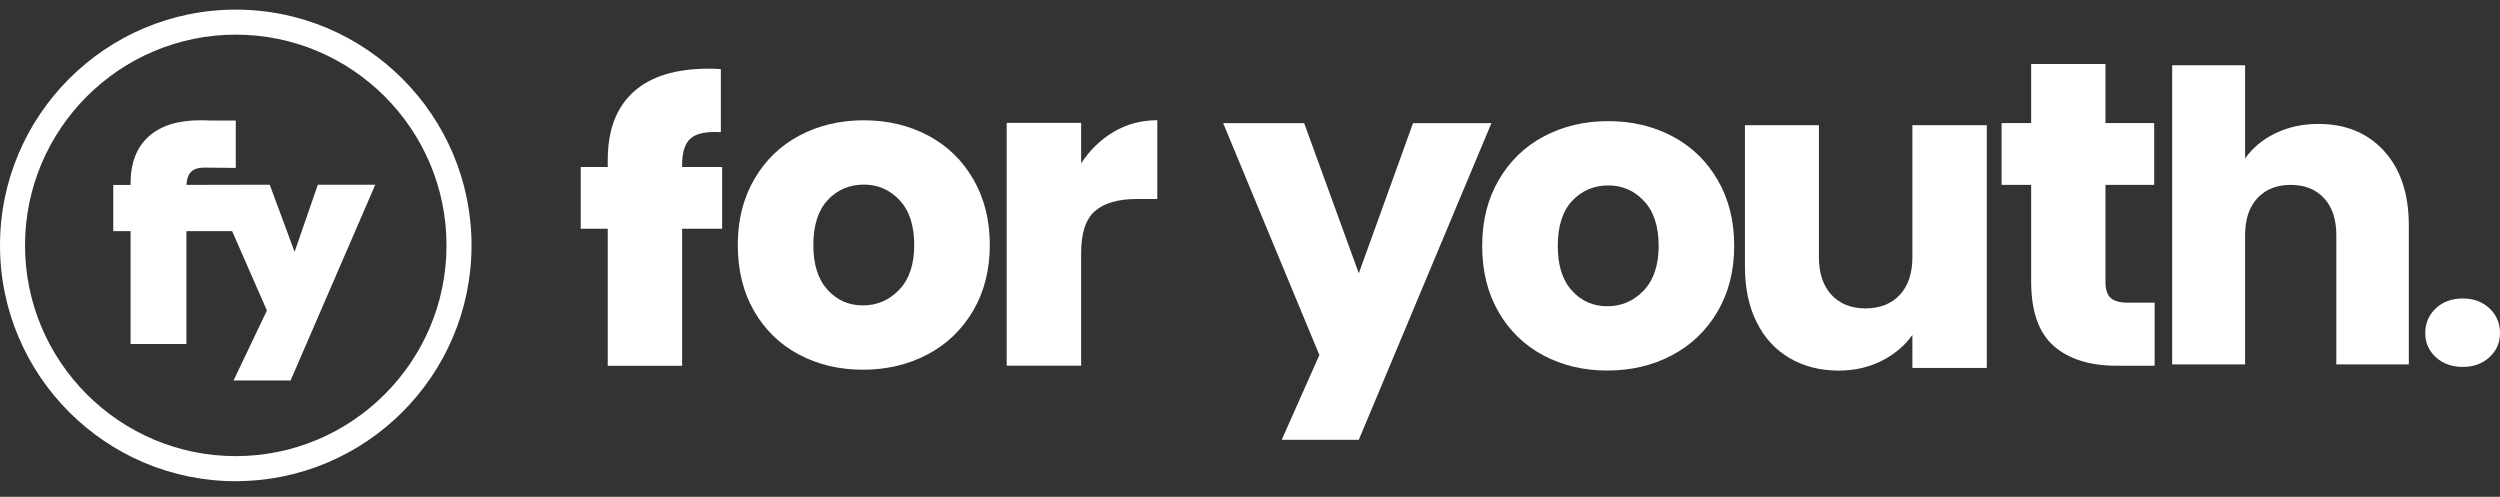
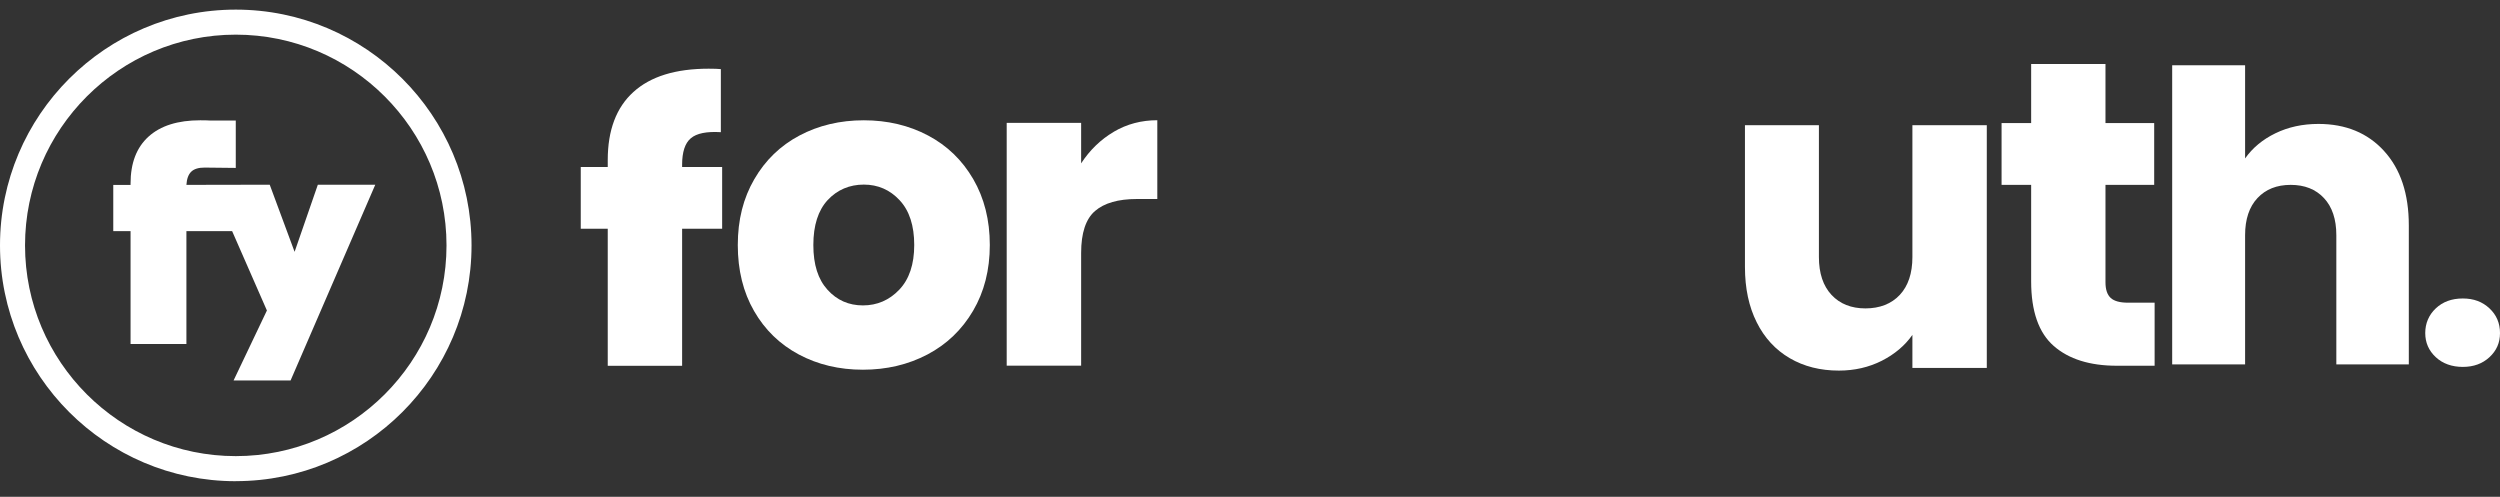
<svg xmlns="http://www.w3.org/2000/svg" fill="none" viewBox="0 0 156 31" height="31" width="156">
  <rect x="0" y="0" width="156" height="31" fill="#333333" stroke="none" />
  <path fill="white" d="M42.564 10.418V10.283C42.564 9.485 42.743 8.934 43.108 8.627C43.47 8.319 44.096 8.194 44.981 8.248V4.313C44.819 4.296 44.565 4.286 44.221 4.286C42.158 4.286 40.593 4.77 39.525 5.74C38.457 6.707 37.923 8.123 37.923 9.989V10.422H36.239V14.275H37.923V22.825H42.564V14.275H45.062V10.422H42.564V10.418Z" />
  <path fill="white" d="M49.847 22.12C48.664 21.488 47.731 20.585 47.055 19.409C46.376 18.233 46.038 16.86 46.038 15.288C46.038 13.716 46.382 12.364 47.069 11.181C47.755 9.998 48.695 9.088 49.888 8.456C51.081 7.824 52.42 7.506 53.901 7.506C55.381 7.506 56.72 7.824 57.913 8.456C59.107 9.088 60.046 9.998 60.733 11.181C61.419 12.364 61.764 13.733 61.764 15.288C61.764 16.843 61.415 18.212 60.719 19.395C60.023 20.579 59.073 21.488 57.873 22.12C56.669 22.752 55.327 23.07 53.846 23.07C52.366 23.07 51.031 22.752 49.847 22.12ZM56.111 18.081C56.733 17.428 57.048 16.498 57.048 15.288C57.048 14.078 56.744 13.145 56.138 12.496C55.533 11.844 54.786 11.519 53.901 11.519C53.015 11.519 52.248 11.84 51.649 12.482C51.054 13.125 50.753 14.061 50.753 15.288C50.753 16.515 51.047 17.431 51.636 18.081C52.224 18.733 52.961 19.057 53.846 19.057C54.732 19.057 55.486 18.733 56.111 18.081Z" />
-   <path fill="white" d="M96.299 22.172C95.116 21.54 94.183 20.638 93.507 19.461C92.827 18.285 92.489 16.912 92.489 15.341C92.489 13.768 92.834 12.416 93.52 11.233C94.207 10.05 95.146 9.141 96.339 8.509C97.533 7.876 98.872 7.559 100.352 7.559C101.833 7.559 103.171 7.876 104.365 8.509C105.559 9.141 106.497 10.05 107.184 11.233C107.871 12.416 108.215 13.785 108.215 15.341C108.215 16.895 107.867 18.265 107.171 19.448C106.474 20.631 105.524 21.54 104.324 22.172C103.12 22.805 101.779 23.122 100.298 23.122C98.818 23.122 97.482 22.805 96.299 22.172ZM102.563 18.133C103.185 17.48 103.5 16.551 103.5 15.341C103.5 14.13 103.196 13.197 102.59 12.548C101.985 11.896 101.238 11.571 100.352 11.571C99.467 11.571 98.7 11.892 98.1 12.535C97.505 13.177 97.205 14.113 97.205 15.341C97.205 16.568 97.499 17.484 98.087 18.133C98.675 18.785 99.412 19.11 100.298 19.11C101.184 19.11 101.938 18.785 102.563 18.133Z" />
  <path fill="white" d="M69.501 8.222C70.316 7.742 71.222 7.502 72.216 7.502V12.418H70.938C69.778 12.418 68.909 12.668 68.331 13.165C67.753 13.662 67.463 14.537 67.463 15.785V22.816H62.818V7.668H67.463V10.193C68.007 9.362 68.683 8.706 69.498 8.226L69.501 8.222Z" />
-   <path fill="white" d="M79.98 27.442H84.79L93.065 7.683H88.174L84.79 17.053L81.379 7.683H76.325L82.329 22.154L79.98 27.442Z" />
  <path fill="white" d="M123.976 7.811V22.959H119.334V20.897C118.864 21.566 118.226 22.104 117.421 22.513C116.617 22.918 115.724 23.125 114.747 23.125C113.587 23.125 112.567 22.868 111.681 22.351C110.796 21.833 110.106 21.09 109.619 20.113C109.129 19.136 108.885 17.986 108.885 16.665V7.814H113.5V16.039C113.5 17.053 113.764 17.841 114.287 18.402C114.811 18.963 115.518 19.244 116.404 19.244C117.289 19.244 118.023 18.963 118.547 18.402C119.07 17.841 119.334 17.053 119.334 16.039V7.814H123.976V7.811Z" />
  <path fill="white" d="M134.448 18.888V22.822H132.089C130.406 22.822 129.094 22.41 128.154 21.589C127.214 20.767 126.744 19.422 126.744 17.559V11.535H124.898V7.681H126.744V3.993H131.382V7.681H134.421V11.535H131.382V17.613C131.382 18.066 131.491 18.391 131.707 18.59C131.923 18.79 132.285 18.888 132.792 18.888H134.448Z" />
  <path fill="white" d="M148.768 9.423C147.741 8.297 146.375 7.733 144.671 7.733C143.677 7.733 142.782 7.929 141.983 8.318C141.186 8.706 140.557 9.23 140.094 9.886V4.072H135.544V22.739H140.094V14.676C140.094 13.682 140.351 12.912 140.864 12.361C141.379 11.81 142.072 11.536 142.94 11.536C143.809 11.536 144.502 11.81 145.016 12.361C145.53 12.912 145.787 13.682 145.787 14.676V22.739H150.31V14.065C150.31 12.097 149.796 10.549 148.764 9.42L148.768 9.423Z" />
  <path fill="white" d="M151.991 22.286C151.555 21.88 151.335 21.38 151.335 20.782C151.335 20.183 151.555 19.656 151.991 19.244C152.427 18.831 152.991 18.625 153.678 18.625C154.364 18.625 154.905 18.831 155.345 19.244C155.784 19.656 156 20.17 156 20.782C156 21.394 155.781 21.88 155.345 22.286C154.908 22.692 154.354 22.895 153.678 22.895C153.002 22.895 152.427 22.692 151.991 22.286Z" />
  <path fill="white" d="M14.712 30.027C6.599 30.027 0 23.425 0 15.312C0 7.199 6.599 0.6 14.712 0.6C22.825 0.6 29.424 7.199 29.424 15.312C29.424 23.425 22.825 30.024 14.712 30.024V30.027ZM14.712 2.162C7.461 2.162 1.562 8.061 1.562 15.312C1.562 22.563 7.461 28.462 14.712 28.462C21.963 28.462 27.862 22.563 27.862 15.312C27.862 8.061 21.963 2.162 14.712 2.162Z" />
  <path fill="white" d="M19.833 11.526L18.383 15.714L16.831 11.526L11.632 11.536C11.656 11.157 11.757 10.883 11.933 10.714C12.109 10.542 12.386 10.457 12.764 10.457C12.93 10.457 14.712 10.478 14.712 10.478V7.523H13.153C13.001 7.513 12.781 7.506 12.497 7.506C11.095 7.506 10.02 7.844 9.269 8.524C8.519 9.203 8.147 10.177 8.147 11.451V11.539H7.068V14.423H8.147V21.464H11.632V14.423H14.485L16.655 19.375L14.576 23.739H18.133L23.416 11.529H19.83L19.833 11.526Z" />
</svg>